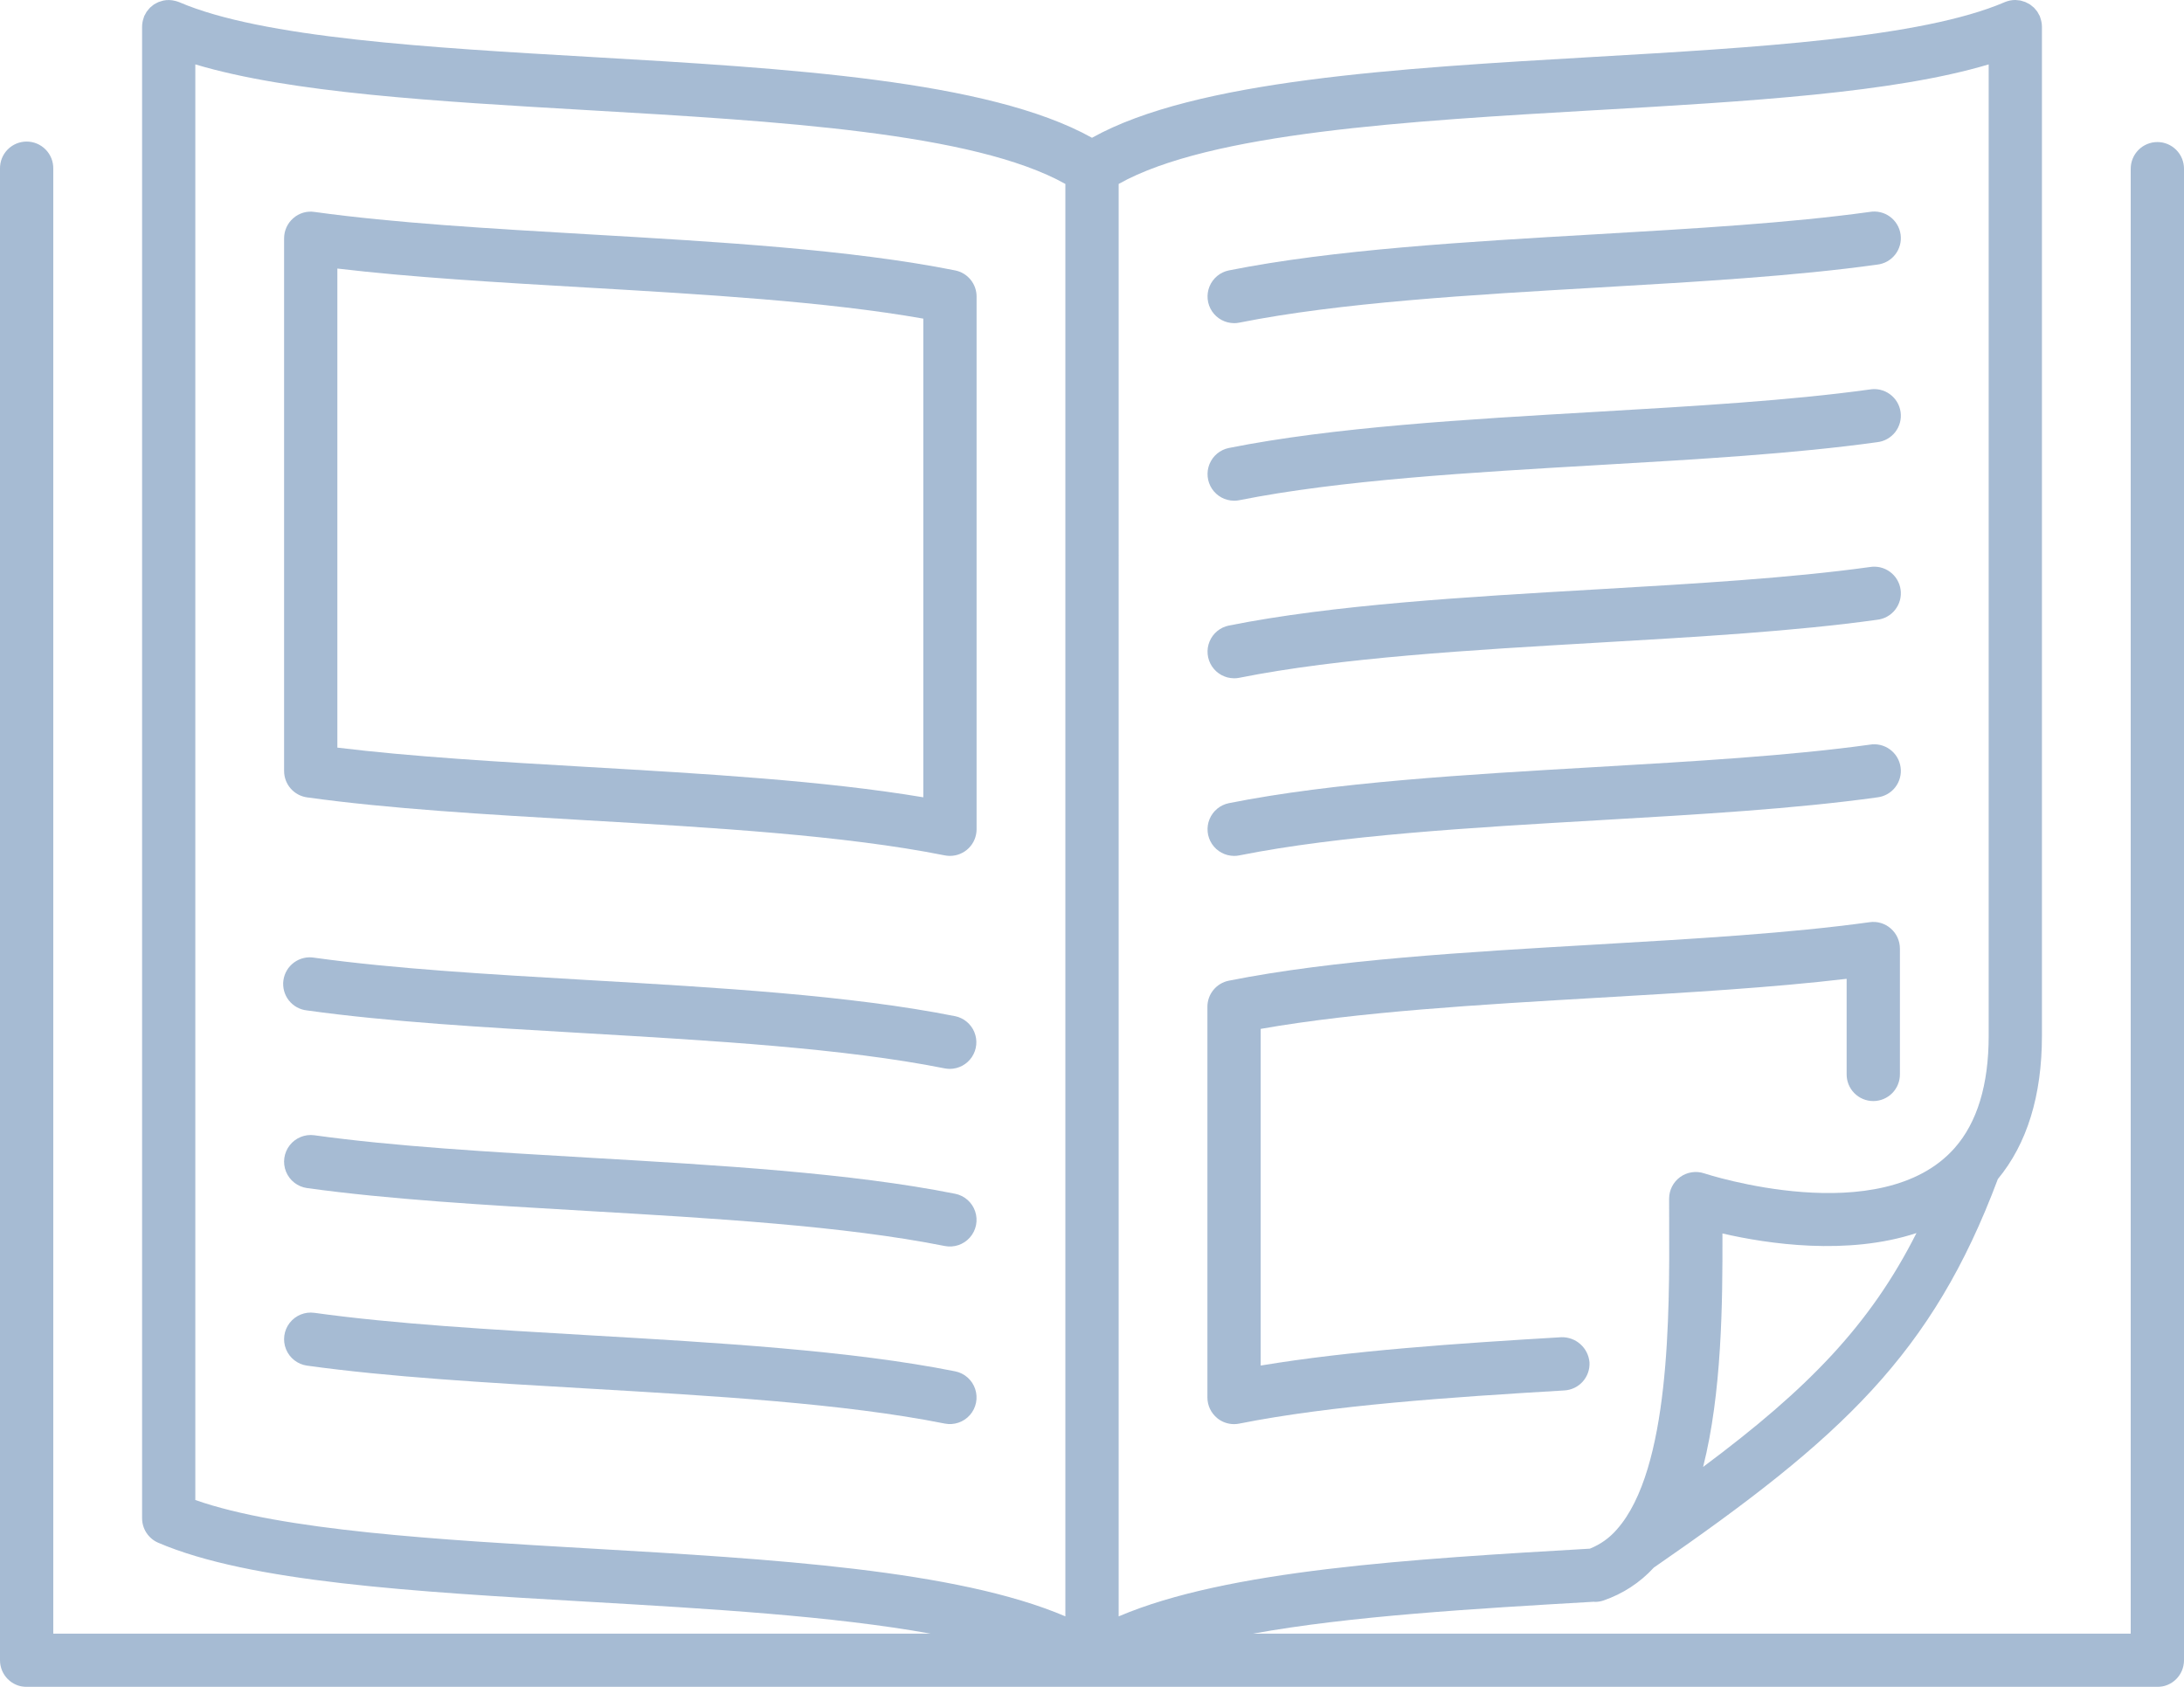
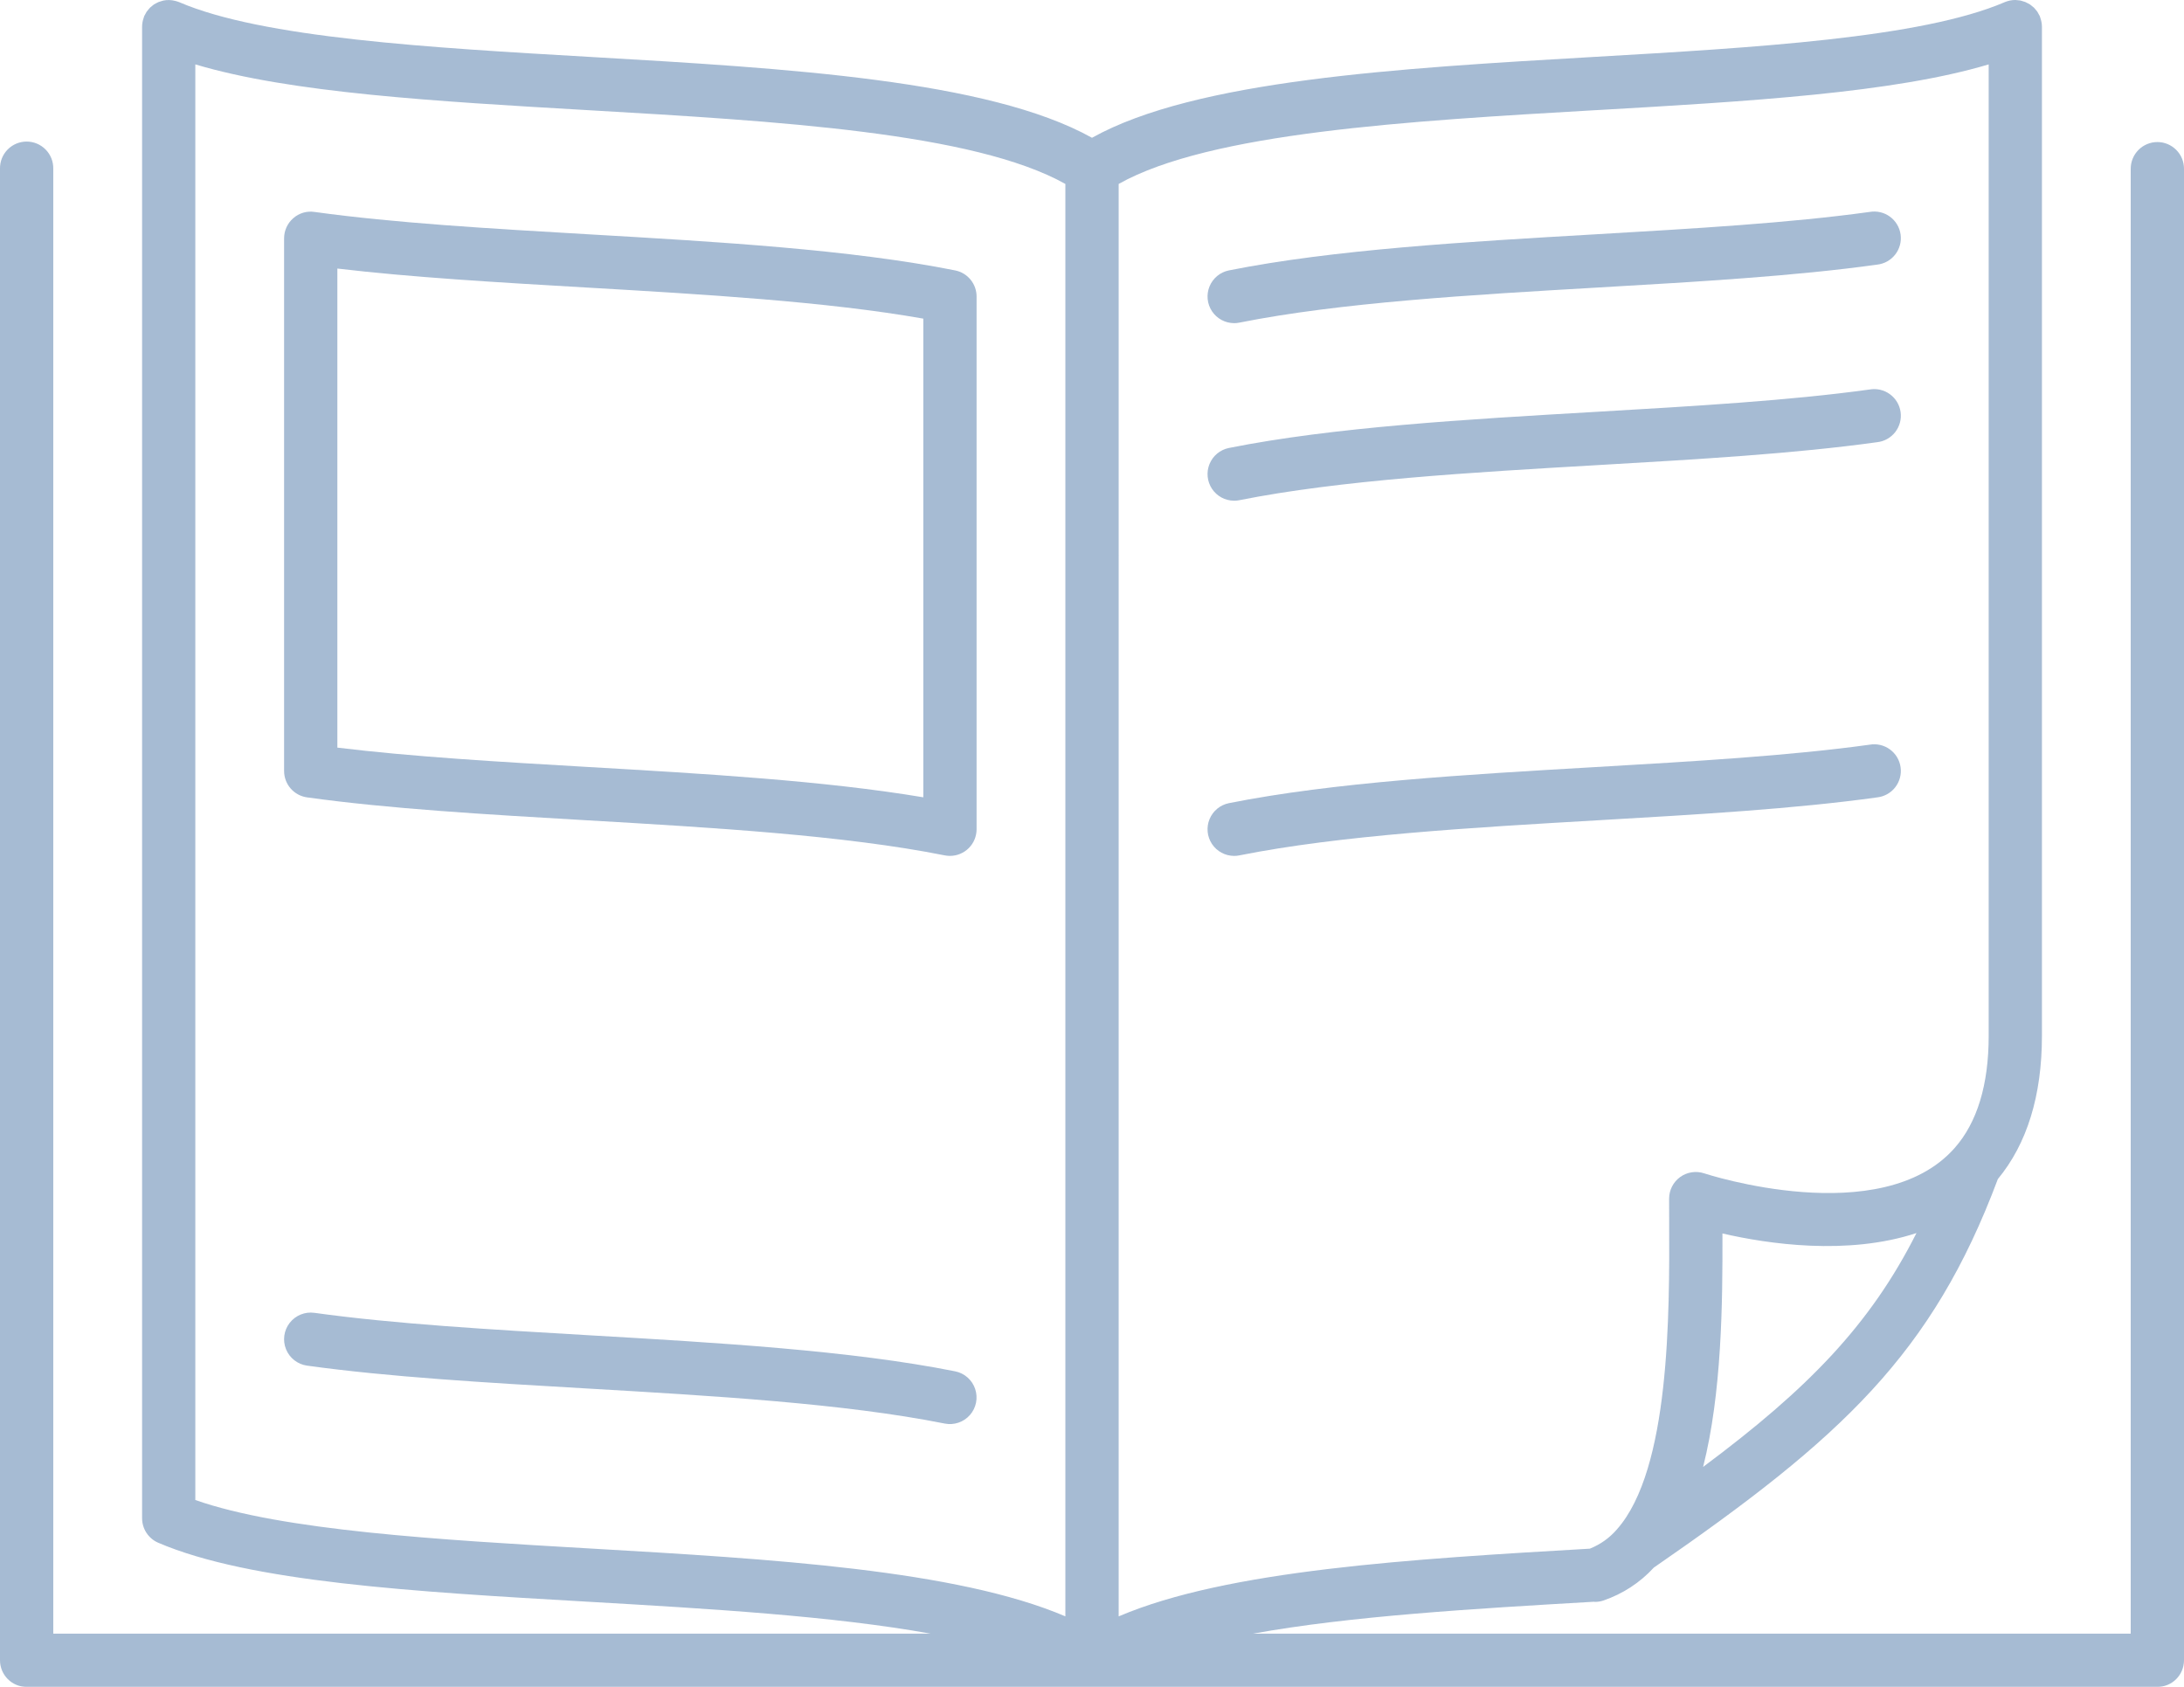
<svg xmlns="http://www.w3.org/2000/svg" id="グループ_85" data-name="グループ 85" width="248.589" height="192" viewBox="0 0 248.589 192">
  <defs>
    <clipPath id="clip-path">
      <rect id="長方形_621" data-name="長方形 621" width="248.589" height="192" fill="#003b80" />
    </clipPath>
    <clipPath id="clip-path-4">
      <path id="パス_266" data-name="パス 266" d="M245.558,16.168a3.035,3.035,0,0,0-3.033,3.033V185.937h-99.9c11.062-2.008,25.085-2.834,38.816-3.632.035,0,.067.018.1.018a2.957,2.957,0,0,0,.952-.154,13.839,13.839,0,0,0,5.751-3.75c21.435-14.793,31.7-24.324,39.157-44.222,3.315-4.011,5.015-9.477,5.018-16.285V3.029a3.054,3.054,0,0,0-.177-.98c-.023-.065-.035-.137-.063-.2l-.005-.016a2.885,2.885,0,0,0-.149-.268,2.662,2.662,0,0,0-.133-.239,2.621,2.621,0,0,0-.226-.275c-.051-.06-.1-.123-.153-.177a2.657,2.657,0,0,0-.244-.2c-.072-.058-.14-.119-.217-.17s-.151-.082-.228-.125a3.136,3.136,0,0,0-.3-.151c-.075-.032-.154-.047-.232-.072a2.97,2.97,0,0,0-.33-.1,3.132,3.132,0,0,0-.384-.039c-.067,0-.128-.019-.195-.019l-.009,0a3.071,3.071,0,0,0-.535.053c-.023.005-.046,0-.068.009s-.047.016-.072.021a3.069,3.069,0,0,0-.509.161l0,0C218.716,4.32,199.73,5.42,181.369,6.481c-22.3,1.291-45.308,2.638-57.075,9.2-11.765-6.563-34.768-7.91-57.075-9.2C48.861,5.42,29.873,4.32,20.4.247l0,0A3.39,3.39,0,0,0,19.937.1,3.02,3.02,0,0,0,18.608.06c-.065.014-.126.039-.189.056a2.943,2.943,0,0,0-.372.114c-.07.03-.133.07-.2.1a3.143,3.143,0,0,0-.321.174c-.054.037-.1.082-.154.121a3.113,3.113,0,0,0-.3.249c-.044.044-.079.095-.121.142a3.131,3.131,0,0,0-.254.309c-.047.07-.082.151-.126.226a3.061,3.061,0,0,0-.154.279l-.005.016c-.026.063-.04.135-.063.2a3,3,0,0,0-.175.98l0,0V172.8A3.038,3.038,0,0,0,18,175.587c10.457,4.492,29.112,5.574,48.865,6.714,13.832.8,27.937,1.626,39.053,3.636H6.063V19.2A3.032,3.032,0,1,0,0,19.2V188.969A3.032,3.032,0,0,0,3.033,192H245.558a3.032,3.032,0,0,0,3.031-3.031V19.2a3.033,3.033,0,0,0-3.031-3.033M193.852,166.963c2.129-8.4,2.226-18.6,2.2-26.574,5.116,1.184,14.217,2.545,22.086-.046-5.265,10.434-12.3,17.692-24.287,26.62M181.722,12.535c17.318-1,33.791-1.957,44.636-5.207V117.9c0,5.562-1.307,9.861-3.885,12.774-8.356,9.434-28.305,2.945-28.5,2.873a3.035,3.035,0,0,0-3.99,2.878l.007,2.585c.04,10.555.107,28.224-5.944,35.056a7.908,7.908,0,0,1-3.087,2.2c-20.383,1.182-41.3,2.434-53.628,7.707V20.931c10.445-5.839,32.753-7.146,54.395-8.4M22.231,170.728V7.328c10.846,3.25,27.318,4.2,44.638,5.207,21.64,1.251,43.948,2.557,54.395,8.4V183.97c-12.414-5.3-33.525-6.532-54.044-7.721-17.241-1-35.037-2.029-44.988-5.521" transform="translate(0)" fill="#003b80" />
    </clipPath>
    <clipPath id="clip-path-5">
-       <path id="パス_267" data-name="パス 267" d="M94.824,68.818c-11.886-2.377-27.053-3.259-41.716-4.109-11.378-.663-22.126-1.286-31.22-2.547a3.031,3.031,0,1,0-.837,6c9.338,1.3,20.2,1.928,31.7,2.594,14.459.842,29.408,1.712,40.876,4a3.187,3.187,0,0,0,.6.058,3.032,3.032,0,0,0,.593-6" transform="translate(-18.436 -62.132)" fill="#003b80" />
-     </clipPath>
+       </clipPath>
    <clipPath id="clip-path-6">
-       <path id="パス_268" data-name="パス 268" d="M94.824,80.342c-11.886-2.377-27.053-3.257-41.716-4.109-11.378-.663-22.126-1.286-31.22-2.55a3.033,3.033,0,1,0-.837,6.009c9.338,1.294,20.2,1.926,31.7,2.592,14.459.842,29.408,1.71,40.876,4a3.031,3.031,0,0,0,1.193-5.944" transform="translate(-18.436 -73.654)" fill="#003b80" />
-     </clipPath>
+       </clipPath>
    <clipPath id="clip-path-7">
      <path id="パス_269" data-name="パス 269" d="M94.824,91.864c-11.886-2.377-27.053-3.257-41.716-4.109-11.378-.663-22.126-1.287-31.22-2.55a3.033,3.033,0,1,0-.837,6.009c9.338,1.294,20.2,1.926,31.7,2.592,14.459.842,29.408,1.71,40.876,4a3.031,3.031,0,0,0,1.193-5.944" transform="translate(-18.436 -85.177)" fill="#003b80" />
    </clipPath>
    <clipPath id="clip-path-8">
      <path id="パス_270" data-name="パス 270" d="M81.383,26.427a2.912,2.912,0,0,0,.6-.06c11.467-2.291,26.416-3.162,40.875-4,11.5-.667,22.366-1.3,31.706-2.6a3.031,3.031,0,1,0-.837-6c-9.1,1.261-19.844,1.885-31.22,2.548-14.665.851-29.831,1.733-41.716,4.109a3.031,3.031,0,0,0,.591,6" transform="translate(-78.356 -13.735)" fill="#003b80" />
    </clipPath>
    <clipPath id="clip-path-9">
      <path id="パス_271" data-name="パス 271" d="M81.383,37.949a2.912,2.912,0,0,0,.6-.06c11.467-2.291,26.416-3.162,40.875-4,11.5-.666,22.366-1.3,31.706-2.6a3.031,3.031,0,1,0-.837-6c-9.1,1.261-19.844,1.885-31.22,2.548-14.665.851-29.831,1.733-41.716,4.109a3.031,3.031,0,0,0,.591,6" transform="translate(-78.356 -25.258)" fill="#003b80" />
    </clipPath>
    <clipPath id="clip-path-10">
-       <path id="パス_272" data-name="パス 272" d="M81.383,49.472a2.912,2.912,0,0,0,.6-.06c11.467-2.291,26.416-3.162,40.875-4,11.5-.667,22.366-1.3,31.706-2.6a3.031,3.031,0,1,0-.837-6c-9.1,1.261-19.844,1.885-31.22,2.548-14.665.851-29.831,1.733-41.716,4.109a3.031,3.031,0,0,0,.591,6" transform="translate(-78.356 -36.781)" fill="#003b80" />
-     </clipPath>
+       </clipPath>
    <clipPath id="clip-path-11">
      <path id="パス_273" data-name="パス 273" d="M81.383,61a2.912,2.912,0,0,0,.6-.06c11.467-2.291,26.416-3.162,40.875-4,11.5-.666,22.366-1.3,31.706-2.6a3.031,3.031,0,1,0-.837-6c-9.1,1.261-19.844,1.885-31.22,2.548-14.665.851-29.831,1.733-41.716,4.109a3.031,3.031,0,0,0,.591,6" transform="translate(-78.356 -48.304)" fill="#003b80" />
    </clipPath>
    <clipPath id="clip-path-12">
      <path id="パス_274" data-name="パス 274" d="M94.823,20.423c-11.886-2.377-27.053-3.259-41.716-4.109-11.378-.663-22.126-1.287-31.22-2.548a2.967,2.967,0,0,0-2.408.717,3.021,3.021,0,0,0-1.042,2.285V77.4a3.03,3.03,0,0,0,2.613,3c9.338,1.3,20.2,1.929,31.7,2.6,14.459.84,29.408,1.712,40.876,4a3.112,3.112,0,0,0,.6.06,3.031,3.031,0,0,0,3.031-3.033V23.394a3.028,3.028,0,0,0-2.434-2.971M91.194,80.392c-11.257-1.887-24.876-2.68-38.087-3.446-10.308-.6-20.093-1.168-28.607-2.208V20.211c8.522,1.007,18.141,1.566,28.254,2.154,13.453.784,27.335,1.589,38.439,3.545Z" transform="translate(-18.437 -13.734)" fill="#003b80" />
    </clipPath>
    <clipPath id="clip-path-13">
      <path id="パス_275" data-name="パス 275" d="M79.464,116.3a3.044,3.044,0,0,0,1.922.686,2.941,2.941,0,0,0,.593-.06c10.46-2.084,24.024-3.008,37.015-3.776a3.035,3.035,0,0,0,2.85-3.206,3.131,3.131,0,0,0-3.206-2.85c-11.774.7-24.02,1.524-34.219,3.225V72c11.1-1.956,24.987-2.761,38.439-3.545,10.113-.588,19.734-1.147,28.256-2.154V77.128a3.032,3.032,0,1,0,6.063,0V62.858a3.028,3.028,0,0,0-1.044-2.285,2.991,2.991,0,0,0-2.406-.716c-9.1,1.261-19.844,1.885-31.22,2.547-14.665.852-29.831,1.735-41.716,4.111a3.027,3.027,0,0,0-2.436,2.971V113.95a3.038,3.038,0,0,0,1.108,2.345" transform="translate(-78.356 -59.827)" fill="#003b80" />
    </clipPath>
  </defs>
  <g id="グループ_84" data-name="グループ 84" clip-path="url(#clip-path)">
    <g id="グループ_83" data-name="グループ 83">
      <g id="グループ_82" data-name="グループ 82" clip-path="url(#clip-path)">
        <g id="グループ_81" data-name="グループ 81" opacity="0.35">
          <g id="グループ_80" data-name="グループ 80">
            <g id="グループ_79" data-name="グループ 79" clip-path="url(#clip-path)">
              <g id="グループ_60" data-name="グループ 60" transform="translate(0)">
                <g id="グループ_59" data-name="グループ 59" clip-path="url(#clip-path-4)">
                  <rect id="長方形_609" data-name="長方形 609" width="313.774" height="299.884" transform="matrix(0.819, -0.574, 0.574, 0.819, -90.223, 63.148)" fill="#003b80" />
                </g>
              </g>
              <g id="グループ_62" data-name="グループ 62" transform="translate(32.335 108.976)">
                <g id="グループ_61" data-name="グループ 61" clip-path="url(#clip-path-5)">
                  <rect id="長方形_610" data-name="長方形 610" width="72.344" height="56.038" transform="matrix(0.819, -0.574, 0.574, 0.819, -6.255, 4.04)" fill="#003b80" />
                </g>
              </g>
              <g id="グループ_64" data-name="グループ 64" transform="translate(32.335 129.185)">
                <g id="グループ_63" data-name="グループ 63" clip-path="url(#clip-path-6)">
                  <rect id="長方形_611" data-name="長方形 611" width="72.343" height="56.036" transform="matrix(0.819, -0.574, 0.574, 0.819, -6.255, 4.043)" fill="#003b80" />
                </g>
              </g>
              <g id="グループ_66" data-name="グループ 66" transform="translate(32.335 149.396)">
                <g id="グループ_65" data-name="グループ 65" clip-path="url(#clip-path-7)">
                  <rect id="長方形_612" data-name="長方形 612" width="72.341" height="56.033" transform="matrix(0.819, -0.574, 0.574, 0.819, -6.253, 4.045)" fill="#003b80" />
                </g>
              </g>
              <g id="グループ_68" data-name="グループ 68" transform="translate(137.432 24.09)">
                <g id="グループ_67" data-name="グループ 67" clip-path="url(#clip-path-8)">
                  <rect id="長方形_613" data-name="長方形 613" width="72.348" height="56.043" transform="matrix(0.819, -0.574, 0.574, 0.819, -6.328, 4.038)" fill="#003b80" />
                </g>
              </g>
              <g id="グループ_70" data-name="グループ 70" transform="translate(137.432 44.301)">
                <g id="グループ_69" data-name="グループ 69" clip-path="url(#clip-path-9)">
                  <rect id="長方形_614" data-name="長方形 614" width="72.347" height="56.042" transform="matrix(0.819, -0.574, 0.574, 0.819, -6.327, 4.039)" fill="#003b80" />
                </g>
              </g>
              <g id="グループ_72" data-name="グループ 72" transform="translate(137.432 64.512)">
                <g id="グループ_71" data-name="グループ 71" clip-path="url(#clip-path-10)">
-                   <rect id="長方形_615" data-name="長方形 615" width="72.346" height="56.041" transform="matrix(0.819, -0.574, 0.574, 0.819, -6.327, 4.04)" fill="#003b80" />
-                 </g>
+                   </g>
              </g>
              <g id="グループ_74" data-name="グループ 74" transform="translate(137.432 84.723)">
                <g id="グループ_73" data-name="グループ 73" clip-path="url(#clip-path-11)">
                  <rect id="長方形_616" data-name="長方形 616" width="72.345" height="56.039" transform="matrix(0.819, -0.574, 0.574, 0.819, -6.326, 4.04)" fill="#003b80" />
                </g>
              </g>
              <g id="グループ_76" data-name="グループ 76" transform="translate(32.337 24.089)">
                <g id="グループ_75" data-name="グループ 75" clip-path="url(#clip-path-12)">
                  <rect id="長方形_617" data-name="長方形 617" width="106.678" height="105.351" transform="translate(-34.496 24.059) rotate(-35)" fill="#003b80" />
                </g>
              </g>
              <g id="グループ_78" data-name="グループ 78" transform="translate(137.432 104.932)">
                <g id="グループ_77" data-name="グループ 77" clip-path="url(#clip-path-13)">
-                   <rect id="長方形_618" data-name="長方形 618" width="97.404" height="92.106" transform="translate(-26.898 18.74) rotate(-35)" fill="#003b80" />
-                 </g>
+                   </g>
              </g>
            </g>
          </g>
        </g>
      </g>
    </g>
  </g>
</svg>